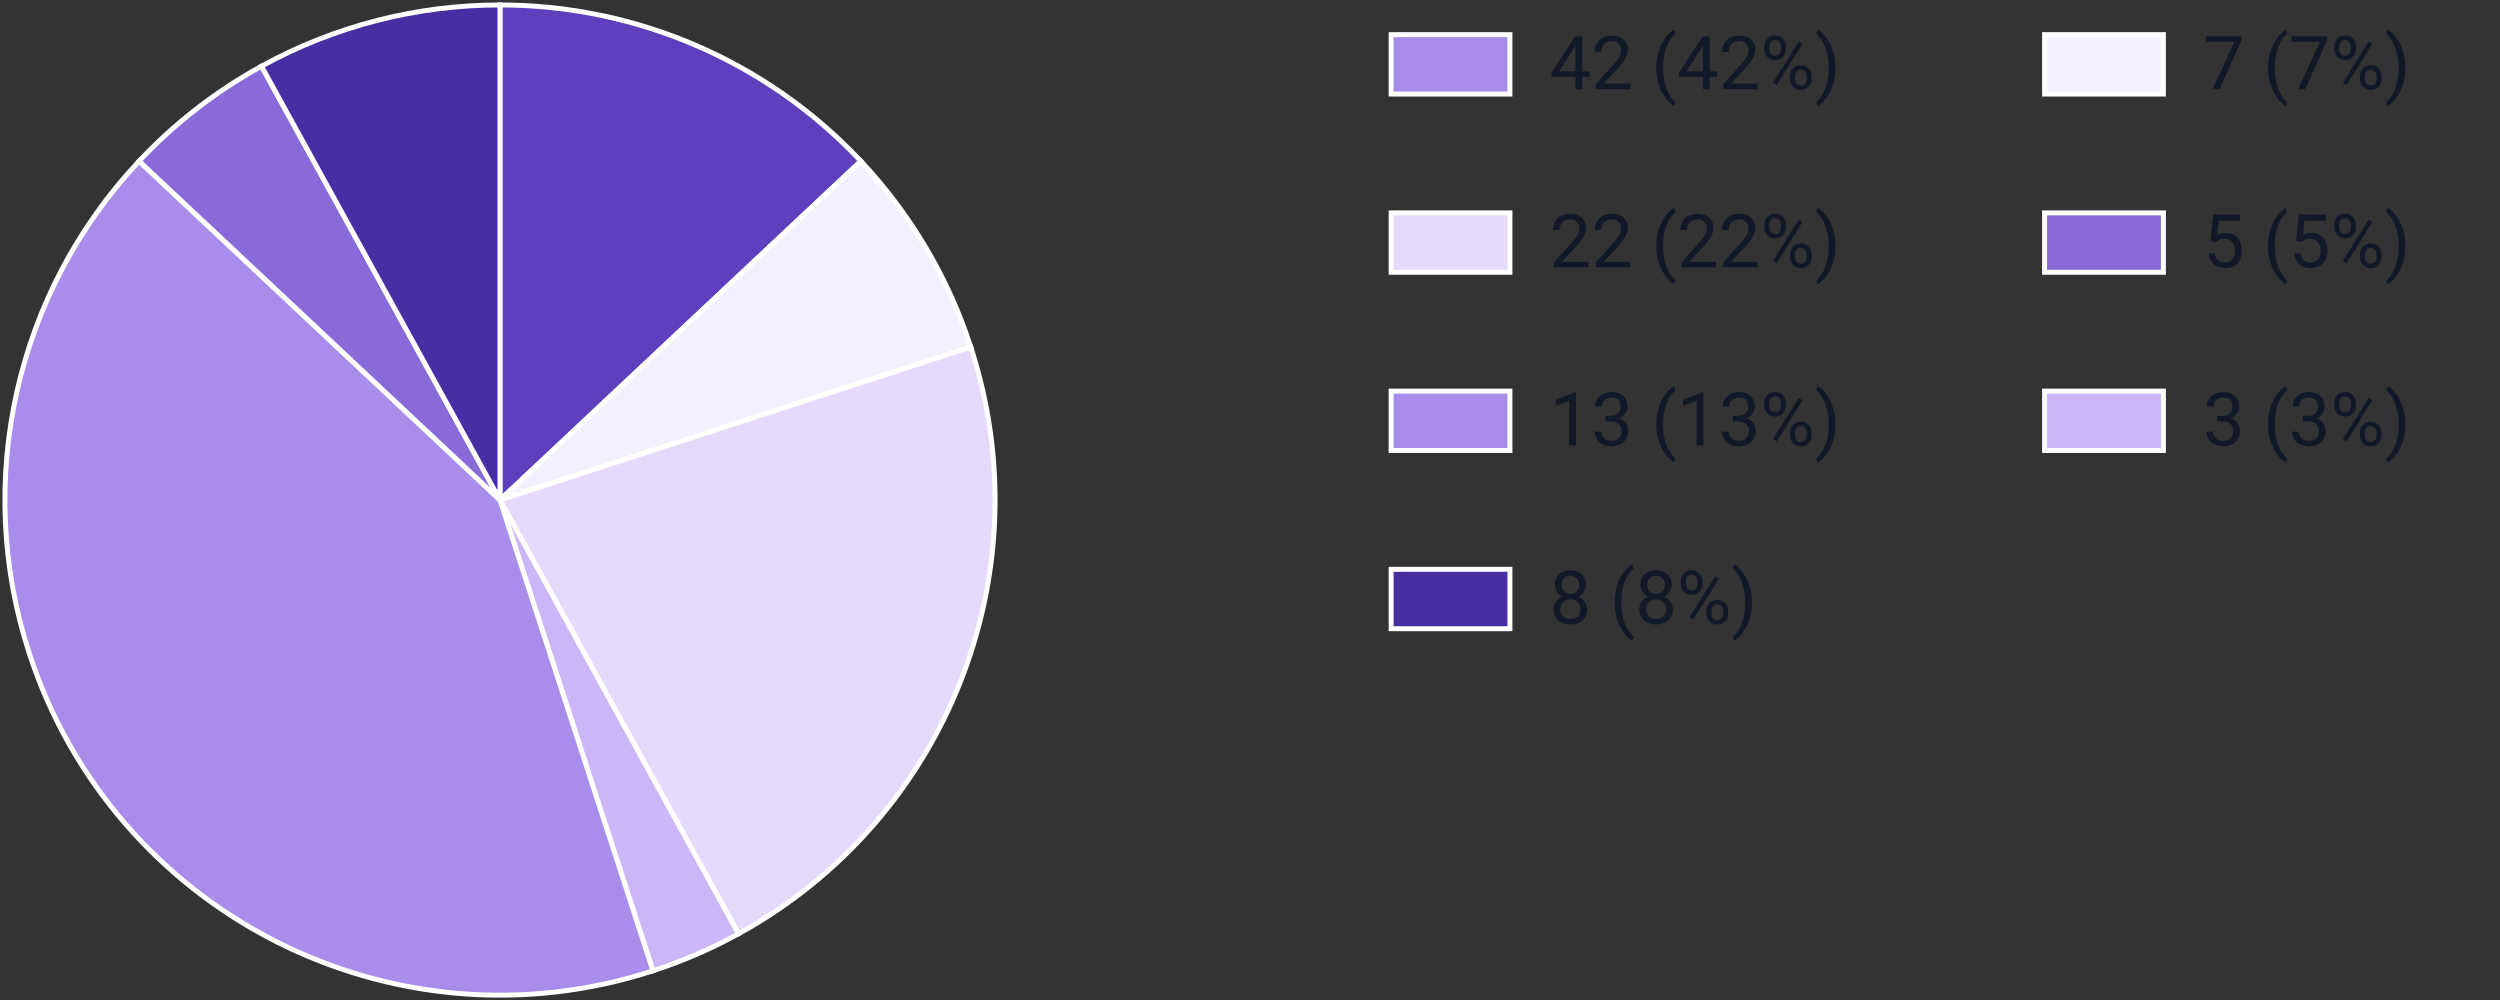
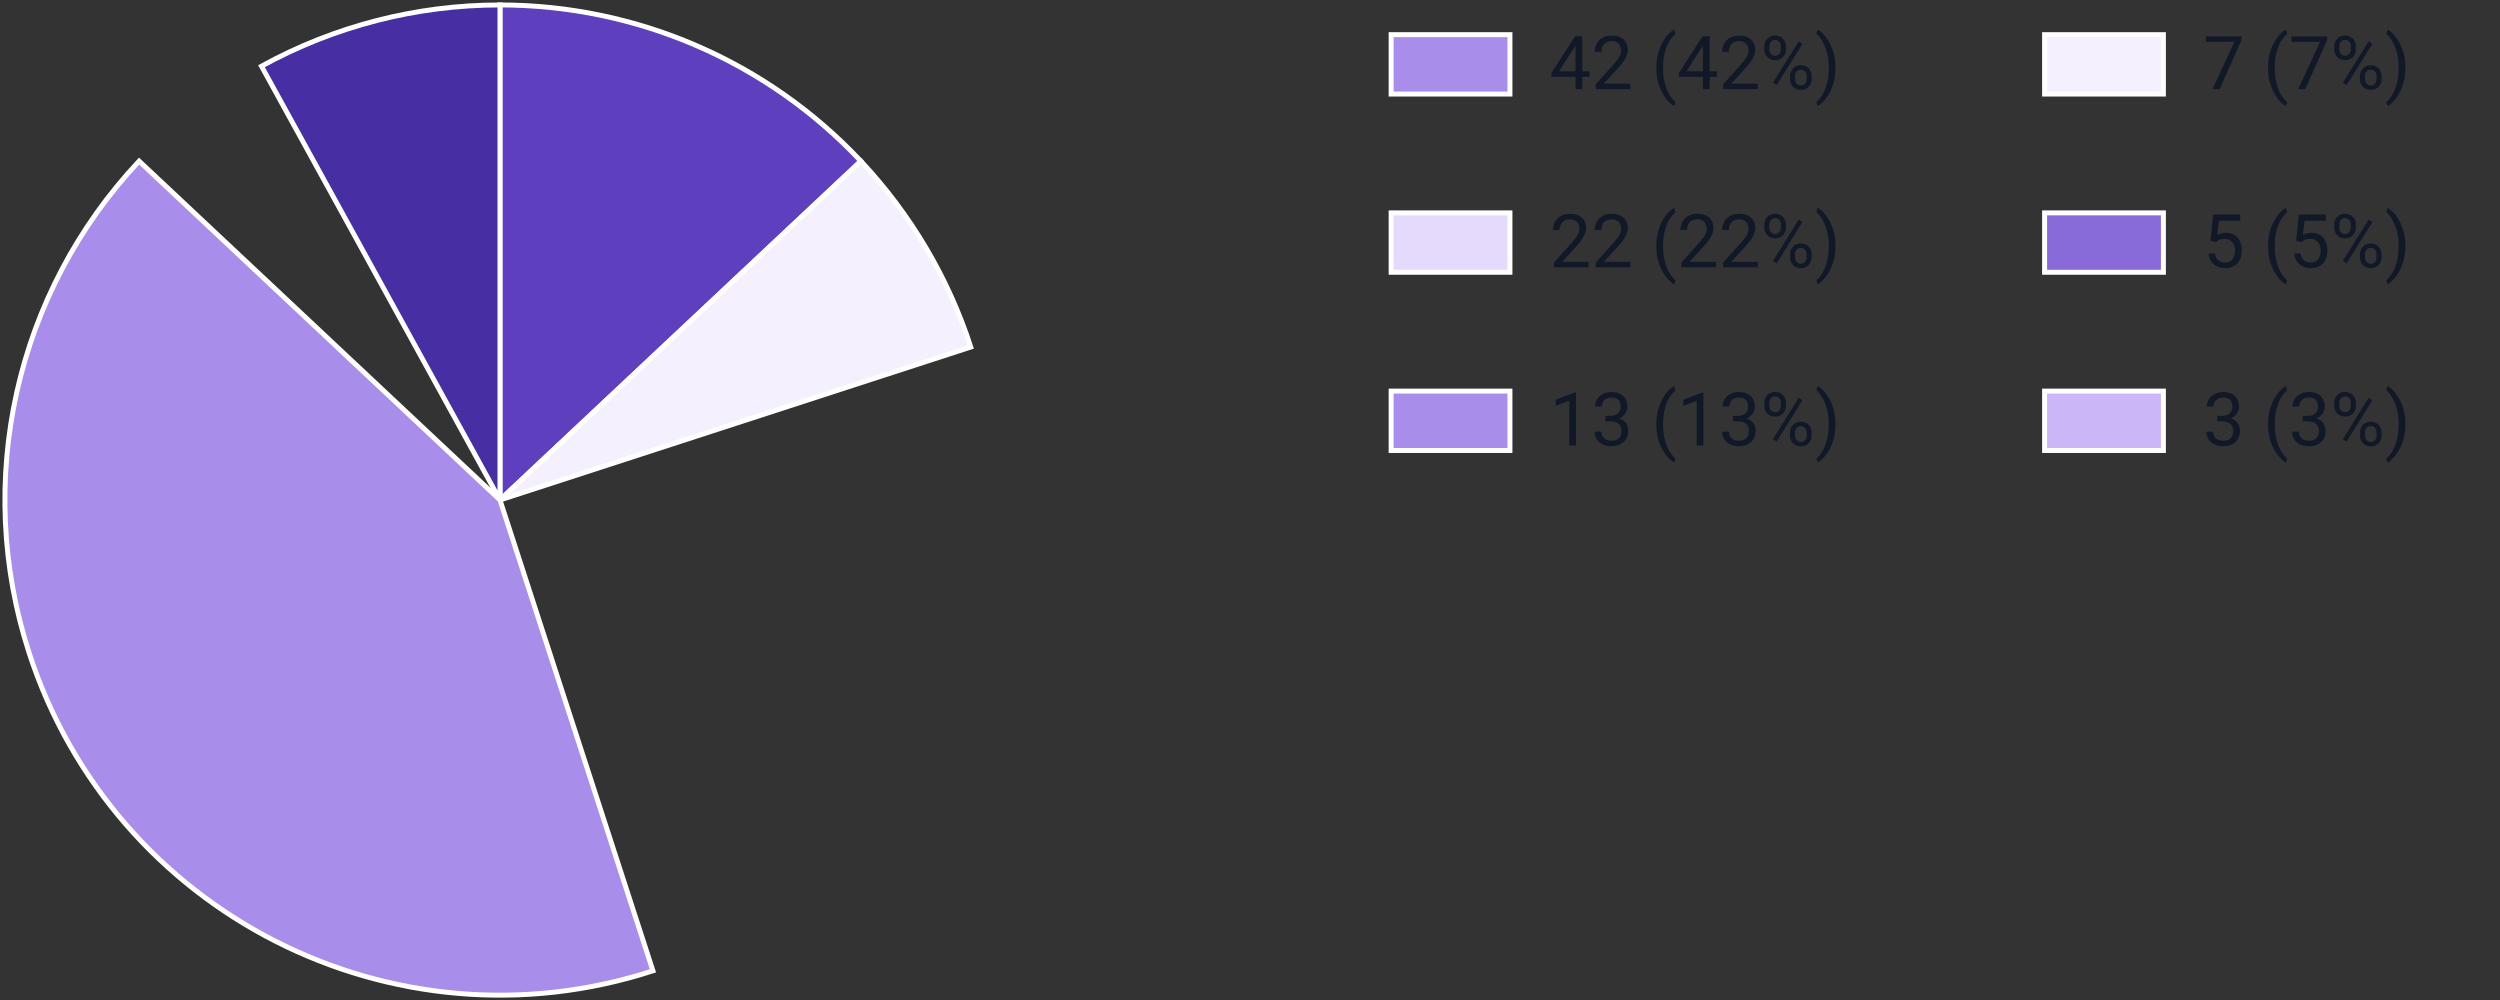
<svg xmlns="http://www.w3.org/2000/svg" width="505" height="202" viewBox="0 0 505 202" fill="none">
  <rect x="0" y="0" width="505" height="202" fill="#333333" stroke="none" />
  <path d="M100.995 101V1C128.607 1 154.99 12.417 173.891 32.545L100.995 101Z" fill="#5E3FBE" stroke="white" />
  <path d="M100.995 101L173.891 32.545C183.968 43.276 191.552 56.099 196.1 70.098L100.995 101Z" fill="#F4F0FD" stroke="white" />
-   <path d="M100.995 101L196.1 70.098C210.934 115.752 191.235 165.505 149.17 188.631L100.995 101Z" fill="#E5DAFB" stroke="white" />
-   <path d="M100.995 101L149.17 188.631C143.66 191.66 137.876 194.163 131.896 196.106L100.995 101Z" fill="#CBB6F8" stroke="white" />
  <path d="M100.995 101L131.897 196.106C79.371 213.172 22.956 184.427 5.889 131.902C-5.382 97.211 3.129 59.135 28.098 32.545L100.995 101Z" fill="#A88DEB" stroke="white" />
-   <path d="M100.995 101L28.098 32.545C35.281 24.896 43.624 18.424 52.819 13.369L100.995 101Z" fill="#886BD8" stroke="white" />
  <path d="M100.995 101L52.819 13.369C67.58 5.255 84.151 1 100.995 1V101Z" fill="#472EA3" stroke="white" />
  <rect x="281.007" y="7" width="24" height="12" fill="#A88DEB" stroke="white" />
  <path d="M321.101 14.411V15.524H313.396V14.726L318.171 7.336H319.277L318.09 9.475L314.934 14.411H321.101ZM319.614 7.336V18H318.259V7.336H319.614ZM329.318 16.887V18H322.338V17.026L325.832 13.137C326.262 12.658 326.594 12.253 326.828 11.921C327.067 11.584 327.233 11.284 327.326 11.02C327.424 10.752 327.473 10.478 327.473 10.2C327.473 9.848 327.399 9.531 327.253 9.248C327.111 8.959 326.901 8.73 326.623 8.559C326.345 8.388 326.008 8.303 325.612 8.303C325.139 8.303 324.743 8.396 324.426 8.581C324.113 8.762 323.879 9.016 323.723 9.343C323.566 9.67 323.488 10.046 323.488 10.471H322.133C322.133 9.87 322.265 9.321 322.529 8.823C322.792 8.325 323.183 7.929 323.701 7.636C324.218 7.338 324.855 7.189 325.612 7.189C326.286 7.189 326.862 7.309 327.341 7.548C327.819 7.783 328.186 8.115 328.439 8.544C328.698 8.969 328.828 9.467 328.828 10.039C328.828 10.351 328.774 10.668 328.667 10.991C328.564 11.308 328.42 11.626 328.234 11.943C328.054 12.26 327.841 12.573 327.597 12.88C327.358 13.188 327.102 13.491 326.828 13.789L323.972 16.887H329.318ZM334.584 13.737V13.664C334.584 12.6 334.704 11.638 334.943 10.778C335.183 9.914 335.488 9.157 335.859 8.508C336.23 7.858 336.621 7.321 337.031 6.896C337.441 6.467 337.819 6.157 338.166 5.966L338.452 6.86C338.164 7.08 337.871 7.382 337.573 7.768C337.28 8.154 337.009 8.627 336.76 9.189C336.516 9.75 336.318 10.402 336.167 11.145C336.015 11.887 335.939 12.722 335.939 13.649V13.752C335.939 14.68 336.015 15.517 336.167 16.264C336.318 17.006 336.516 17.661 336.76 18.227C337.009 18.794 337.28 19.274 337.573 19.67C337.871 20.07 338.164 20.388 338.452 20.622L338.166 21.442C337.819 21.252 337.441 20.942 337.031 20.512C336.621 20.087 336.23 19.55 335.859 18.901C335.488 18.256 335.183 17.502 334.943 16.638C334.704 15.773 334.584 14.807 334.584 13.737ZM346.838 14.411V15.524H339.133V14.726L343.908 7.336H345.014L343.828 9.475L340.671 14.411H346.838ZM345.351 7.336V18H343.996V7.336H345.351ZM355.056 16.887V18H348.076V17.026L351.569 13.137C351.999 12.658 352.331 12.253 352.565 11.921C352.805 11.584 352.971 11.284 353.063 11.02C353.161 10.752 353.21 10.478 353.21 10.2C353.21 9.848 353.137 9.531 352.99 9.248C352.849 8.959 352.639 8.73 352.36 8.559C352.082 8.388 351.745 8.303 351.35 8.303C350.876 8.303 350.48 8.396 350.163 8.581C349.851 8.762 349.616 9.016 349.46 9.343C349.304 9.67 349.226 10.046 349.226 10.471H347.871C347.871 9.87 348.002 9.321 348.266 8.823C348.53 8.325 348.92 7.929 349.438 7.636C349.956 7.338 350.593 7.189 351.35 7.189C352.023 7.189 352.6 7.309 353.078 7.548C353.557 7.783 353.923 8.115 354.177 8.544C354.436 8.969 354.565 9.467 354.565 10.039C354.565 10.351 354.511 10.668 354.404 10.991C354.301 11.308 354.157 11.626 353.972 11.943C353.791 12.26 353.579 12.573 353.334 12.88C353.095 13.188 352.839 13.491 352.565 13.789L349.709 16.887H355.056ZM356.389 9.951V9.387C356.389 8.981 356.477 8.613 356.652 8.281C356.828 7.949 357.08 7.683 357.407 7.482C357.734 7.282 358.122 7.182 358.571 7.182C359.03 7.182 359.421 7.282 359.743 7.482C360.07 7.683 360.322 7.949 360.498 8.281C360.673 8.613 360.761 8.981 360.761 9.387V9.951C360.761 10.346 360.673 10.71 360.498 11.042C360.327 11.374 360.078 11.64 359.75 11.84C359.428 12.04 359.04 12.141 358.586 12.141C358.132 12.141 357.739 12.04 357.407 11.84C357.08 11.64 356.828 11.374 356.652 11.042C356.477 10.71 356.389 10.346 356.389 9.951ZM357.407 9.387V9.951C357.407 10.175 357.448 10.388 357.531 10.588C357.619 10.788 357.751 10.952 357.927 11.079C358.103 11.201 358.322 11.262 358.586 11.262C358.85 11.262 359.067 11.201 359.238 11.079C359.409 10.952 359.536 10.788 359.619 10.588C359.702 10.388 359.743 10.175 359.743 9.951V9.387C359.743 9.157 359.699 8.942 359.611 8.742C359.528 8.537 359.399 8.374 359.223 8.251C359.052 8.125 358.835 8.061 358.571 8.061C358.312 8.061 358.095 8.125 357.919 8.251C357.749 8.374 357.619 8.537 357.531 8.742C357.448 8.942 357.407 9.157 357.407 9.387ZM361.582 15.957V15.385C361.582 14.985 361.669 14.619 361.845 14.287C362.021 13.955 362.272 13.688 362.6 13.488C362.927 13.288 363.315 13.188 363.764 13.188C364.223 13.188 364.614 13.288 364.936 13.488C365.263 13.688 365.515 13.955 365.69 14.287C365.866 14.619 365.954 14.985 365.954 15.385V15.957C365.954 16.357 365.866 16.723 365.69 17.055C365.52 17.387 365.271 17.653 364.943 17.854C364.621 18.054 364.233 18.154 363.779 18.154C363.325 18.154 362.934 18.054 362.607 17.854C362.28 17.653 362.026 17.387 361.845 17.055C361.669 16.723 361.582 16.357 361.582 15.957ZM362.6 15.385V15.957C362.6 16.181 362.641 16.396 362.724 16.601C362.812 16.801 362.944 16.965 363.12 17.092C363.295 17.214 363.515 17.275 363.779 17.275C364.042 17.275 364.26 17.214 364.431 17.092C364.606 16.965 364.736 16.801 364.819 16.601C364.902 16.401 364.943 16.186 364.943 15.957V15.385C364.943 15.156 364.899 14.941 364.812 14.741C364.729 14.54 364.599 14.379 364.423 14.257C364.252 14.13 364.033 14.067 363.764 14.067C363.505 14.067 363.288 14.13 363.112 14.257C362.941 14.379 362.812 14.54 362.724 14.741C362.641 14.941 362.6 15.156 362.6 15.385ZM364.101 8.852L358.894 17.187L358.132 16.704L363.339 8.369L364.101 8.852ZM370.759 13.664V13.737C370.759 14.807 370.639 15.773 370.4 16.638C370.161 17.502 369.855 18.256 369.484 18.901C369.113 19.55 368.723 20.087 368.312 20.512C367.902 20.942 367.524 21.252 367.177 21.442L366.892 20.622C367.18 20.402 367.47 20.095 367.763 19.699C368.056 19.309 368.327 18.825 368.576 18.249C368.825 17.678 369.025 17.019 369.177 16.271C369.328 15.52 369.404 14.68 369.404 13.752V13.649C369.404 12.722 369.323 11.884 369.162 11.137C369.001 10.385 368.791 9.724 368.532 9.152C368.278 8.581 368.005 8.1 367.712 7.709C367.424 7.314 367.15 7.009 366.892 6.794L367.177 5.966C367.524 6.157 367.902 6.467 368.312 6.896C368.723 7.321 369.113 7.858 369.484 8.508C369.855 9.157 370.161 9.914 370.4 10.778C370.639 11.638 370.759 12.6 370.759 13.664Z" fill="#111827" />
  <rect x="281.007" y="43" width="24" height="12" fill="#E5DAFB" stroke="white" />
  <path d="M320.881 52.887V54H313.901V53.026L317.395 49.137C317.824 48.658 318.156 48.253 318.391 47.921C318.63 47.584 318.796 47.284 318.889 47.02C318.986 46.752 319.035 46.478 319.035 46.2C319.035 45.848 318.962 45.531 318.815 45.248C318.674 44.959 318.464 44.73 318.186 44.559C317.907 44.388 317.57 44.303 317.175 44.303C316.701 44.303 316.306 44.395 315.988 44.581C315.676 44.762 315.441 45.016 315.285 45.343C315.129 45.67 315.051 46.046 315.051 46.471H313.696C313.696 45.87 313.828 45.321 314.091 44.823C314.355 44.325 314.746 43.929 315.263 43.636C315.781 43.338 316.418 43.19 317.175 43.19C317.849 43.19 318.425 43.309 318.903 43.548C319.382 43.783 319.748 44.115 320.002 44.544C320.261 44.969 320.39 45.467 320.39 46.039C320.39 46.351 320.336 46.669 320.229 46.991C320.126 47.308 319.982 47.626 319.797 47.943C319.616 48.26 319.404 48.573 319.16 48.88C318.92 49.188 318.664 49.491 318.391 49.789L315.534 52.887H320.881ZM329.318 52.887V54H322.338V53.026L325.832 49.137C326.262 48.658 326.594 48.253 326.828 47.921C327.067 47.584 327.233 47.284 327.326 47.02C327.424 46.752 327.473 46.478 327.473 46.2C327.473 45.848 327.399 45.531 327.253 45.248C327.111 44.959 326.901 44.73 326.623 44.559C326.345 44.388 326.008 44.303 325.612 44.303C325.139 44.303 324.743 44.395 324.426 44.581C324.113 44.762 323.879 45.016 323.723 45.343C323.566 45.67 323.488 46.046 323.488 46.471H322.133C322.133 45.87 322.265 45.321 322.529 44.823C322.792 44.325 323.183 43.929 323.701 43.636C324.218 43.338 324.855 43.19 325.612 43.19C326.286 43.19 326.862 43.309 327.341 43.548C327.819 43.783 328.186 44.115 328.439 44.544C328.698 44.969 328.828 45.467 328.828 46.039C328.828 46.351 328.774 46.669 328.667 46.991C328.564 47.308 328.42 47.626 328.234 47.943C328.054 48.26 327.841 48.573 327.597 48.88C327.358 49.188 327.102 49.491 326.828 49.789L323.972 52.887H329.318ZM334.584 49.737V49.664C334.584 48.6 334.704 47.638 334.943 46.778C335.183 45.914 335.488 45.157 335.859 44.508C336.23 43.858 336.621 43.321 337.031 42.897C337.441 42.467 337.819 42.157 338.166 41.966L338.452 42.86C338.164 43.08 337.871 43.382 337.573 43.768C337.28 44.154 337.009 44.627 336.76 45.189C336.516 45.751 336.318 46.402 336.167 47.145C336.015 47.887 335.939 48.722 335.939 49.649V49.752C335.939 50.68 336.015 51.517 336.167 52.264C336.318 53.006 336.516 53.661 336.76 54.227C337.009 54.794 337.28 55.274 337.573 55.67C337.871 56.07 338.164 56.388 338.452 56.622L338.166 57.442C337.819 57.252 337.441 56.942 337.031 56.512C336.621 56.087 336.23 55.55 335.859 54.901C335.488 54.256 335.183 53.502 334.943 52.638C334.704 51.773 334.584 50.807 334.584 49.737ZM346.618 52.887V54H339.638V53.026L343.132 49.137C343.562 48.658 343.894 48.253 344.128 47.921C344.367 47.584 344.533 47.284 344.626 47.02C344.724 46.752 344.772 46.478 344.772 46.2C344.772 45.848 344.699 45.531 344.553 45.248C344.411 44.959 344.201 44.73 343.923 44.559C343.645 44.388 343.308 44.303 342.912 44.303C342.438 44.303 342.043 44.395 341.726 44.581C341.413 44.762 341.179 45.016 341.022 45.343C340.866 45.67 340.788 46.046 340.788 46.471H339.433C339.433 45.87 339.565 45.321 339.829 44.823C340.092 44.325 340.483 43.929 341 43.636C341.518 43.338 342.155 43.19 342.912 43.19C343.586 43.19 344.162 43.309 344.641 43.548C345.119 43.783 345.485 44.115 345.739 44.544C345.998 44.969 346.127 45.467 346.127 46.039C346.127 46.351 346.074 46.669 345.966 46.991C345.864 47.308 345.72 47.626 345.534 47.943C345.354 48.26 345.141 48.573 344.897 48.88C344.658 49.188 344.401 49.491 344.128 49.789L341.271 52.887H346.618ZM355.056 52.887V54H348.076V53.026L351.569 49.137C351.999 48.658 352.331 48.253 352.565 47.921C352.805 47.584 352.971 47.284 353.063 47.02C353.161 46.752 353.21 46.478 353.21 46.2C353.21 45.848 353.137 45.531 352.99 45.248C352.849 44.959 352.639 44.73 352.36 44.559C352.082 44.388 351.745 44.303 351.35 44.303C350.876 44.303 350.48 44.395 350.163 44.581C349.851 44.762 349.616 45.016 349.46 45.343C349.304 45.67 349.226 46.046 349.226 46.471H347.871C347.871 45.87 348.002 45.321 348.266 44.823C348.53 44.325 348.92 43.929 349.438 43.636C349.956 43.338 350.593 43.19 351.35 43.19C352.023 43.19 352.6 43.309 353.078 43.548C353.557 43.783 353.923 44.115 354.177 44.544C354.436 44.969 354.565 45.467 354.565 46.039C354.565 46.351 354.511 46.669 354.404 46.991C354.301 47.308 354.157 47.626 353.972 47.943C353.791 48.26 353.579 48.573 353.334 48.88C353.095 49.188 352.839 49.491 352.565 49.789L349.709 52.887H355.056ZM356.389 45.951V45.387C356.389 44.981 356.477 44.613 356.652 44.281C356.828 43.949 357.08 43.683 357.407 43.482C357.734 43.282 358.122 43.182 358.571 43.182C359.03 43.182 359.421 43.282 359.743 43.482C360.07 43.683 360.322 43.949 360.498 44.281C360.673 44.613 360.761 44.981 360.761 45.387V45.951C360.761 46.346 360.673 46.71 360.498 47.042C360.327 47.374 360.078 47.64 359.75 47.84C359.428 48.041 359.04 48.141 358.586 48.141C358.132 48.141 357.739 48.041 357.407 47.84C357.08 47.64 356.828 47.374 356.652 47.042C356.477 46.71 356.389 46.346 356.389 45.951ZM357.407 45.387V45.951C357.407 46.175 357.448 46.388 357.531 46.588C357.619 46.788 357.751 46.952 357.927 47.079C358.103 47.201 358.322 47.262 358.586 47.262C358.85 47.262 359.067 47.201 359.238 47.079C359.409 46.952 359.536 46.788 359.619 46.588C359.702 46.388 359.743 46.175 359.743 45.951V45.387C359.743 45.157 359.699 44.942 359.611 44.742C359.528 44.537 359.399 44.373 359.223 44.252C359.052 44.124 358.835 44.061 358.571 44.061C358.312 44.061 358.095 44.124 357.919 44.252C357.749 44.373 357.619 44.537 357.531 44.742C357.448 44.942 357.407 45.157 357.407 45.387ZM361.582 51.956V51.385C361.582 50.985 361.669 50.619 361.845 50.287C362.021 49.955 362.272 49.688 362.6 49.488C362.927 49.288 363.315 49.188 363.764 49.188C364.223 49.188 364.614 49.288 364.936 49.488C365.263 49.688 365.515 49.955 365.69 50.287C365.866 50.619 365.954 50.985 365.954 51.385V51.956C365.954 52.357 365.866 52.723 365.69 53.055C365.52 53.387 365.271 53.653 364.943 53.853C364.621 54.054 364.233 54.154 363.779 54.154C363.325 54.154 362.934 54.054 362.607 53.853C362.28 53.653 362.026 53.387 361.845 53.055C361.669 52.723 361.582 52.357 361.582 51.956ZM362.6 51.385V51.956C362.6 52.181 362.641 52.396 362.724 52.601C362.812 52.801 362.944 52.965 363.12 53.092C363.295 53.214 363.515 53.275 363.779 53.275C364.042 53.275 364.26 53.214 364.431 53.092C364.606 52.965 364.736 52.801 364.819 52.601C364.902 52.401 364.943 52.186 364.943 51.956V51.385C364.943 51.156 364.899 50.941 364.812 50.741C364.729 50.541 364.599 50.379 364.423 50.257C364.252 50.13 364.033 50.067 363.764 50.067C363.505 50.067 363.288 50.13 363.112 50.257C362.941 50.379 362.812 50.541 362.724 50.741C362.641 50.941 362.6 51.156 362.6 51.385ZM364.101 44.852L358.894 53.187L358.132 52.704L363.339 44.369L364.101 44.852ZM370.759 49.664V49.737C370.759 50.807 370.639 51.773 370.4 52.638C370.161 53.502 369.855 54.256 369.484 54.901C369.113 55.55 368.723 56.087 368.312 56.512C367.902 56.942 367.524 57.252 367.177 57.442L366.892 56.622C367.18 56.402 367.47 56.095 367.763 55.699C368.056 55.309 368.327 54.825 368.576 54.249C368.825 53.678 369.025 53.019 369.177 52.272C369.328 51.52 369.404 50.68 369.404 49.752V49.649C369.404 48.722 369.323 47.884 369.162 47.137C369.001 46.385 368.791 45.724 368.532 45.152C368.278 44.581 368.005 44.1 367.712 43.709C367.424 43.314 367.15 43.009 366.892 42.794L367.177 41.966C367.524 42.157 367.902 42.467 368.312 42.897C368.723 43.321 369.113 43.858 369.484 44.508C369.855 45.157 370.161 45.914 370.4 46.778C370.639 47.638 370.759 48.6 370.759 49.664Z" fill="#111827" />
  <rect x="281.007" y="79" width="24" height="12" fill="#A88DEB" stroke="white" />
  <path d="M318.347 79.277V90H316.992V80.969L314.26 81.965V80.742L318.134 79.277H318.347ZM324.309 84.001H325.275C325.749 84.001 326.14 83.923 326.447 83.767C326.76 83.606 326.992 83.389 327.143 83.115C327.299 82.837 327.377 82.524 327.377 82.178C327.377 81.768 327.309 81.423 327.172 81.145C327.036 80.867 326.831 80.657 326.557 80.515C326.284 80.374 325.937 80.303 325.517 80.303C325.136 80.303 324.799 80.378 324.506 80.53C324.218 80.676 323.991 80.886 323.825 81.16C323.664 81.433 323.583 81.755 323.583 82.126H322.229C322.229 81.585 322.365 81.091 322.639 80.647C322.912 80.203 323.295 79.849 323.789 79.585C324.287 79.321 324.863 79.189 325.517 79.189C326.162 79.189 326.726 79.304 327.209 79.534C327.692 79.758 328.068 80.095 328.337 80.544C328.605 80.989 328.74 81.543 328.74 82.207C328.74 82.476 328.676 82.764 328.549 83.071C328.427 83.374 328.234 83.657 327.971 83.921C327.712 84.185 327.375 84.402 326.96 84.573C326.545 84.739 326.047 84.822 325.466 84.822H324.309V84.001ZM324.309 85.115V84.302H325.466C326.145 84.302 326.706 84.382 327.15 84.543C327.595 84.705 327.944 84.919 328.198 85.188C328.457 85.457 328.637 85.752 328.74 86.074C328.847 86.392 328.901 86.709 328.901 87.026C328.901 87.524 328.815 87.966 328.645 88.352C328.479 88.738 328.242 89.065 327.934 89.334C327.631 89.602 327.275 89.805 326.865 89.941C326.455 90.078 326.008 90.147 325.524 90.147C325.061 90.147 324.624 90.081 324.213 89.949C323.808 89.817 323.449 89.626 323.137 89.377C322.824 89.124 322.58 88.814 322.404 88.447C322.229 88.076 322.141 87.654 322.141 87.18H323.496C323.496 87.551 323.576 87.876 323.737 88.154C323.903 88.433 324.138 88.65 324.44 88.806C324.748 88.957 325.109 89.033 325.524 89.033C325.939 89.033 326.296 88.962 326.594 88.821C326.896 88.674 327.128 88.455 327.29 88.162C327.456 87.869 327.539 87.5 327.539 87.056C327.539 86.611 327.446 86.248 327.26 85.964C327.075 85.676 326.811 85.464 326.469 85.327C326.132 85.186 325.734 85.115 325.275 85.115H324.309ZM334.584 85.737V85.664C334.584 84.6 334.704 83.638 334.943 82.778C335.183 81.914 335.488 81.157 335.859 80.508C336.23 79.858 336.621 79.321 337.031 78.897C337.441 78.467 337.819 78.157 338.166 77.966L338.452 78.86C338.164 79.08 337.871 79.382 337.573 79.768C337.28 80.154 337.009 80.627 336.76 81.189C336.516 81.751 336.318 82.402 336.167 83.144C336.015 83.887 335.939 84.722 335.939 85.649V85.752C335.939 86.68 336.015 87.517 336.167 88.264C336.318 89.006 336.516 89.661 336.76 90.227C337.009 90.793 337.28 91.274 337.573 91.67C337.871 92.07 338.164 92.388 338.452 92.622L338.166 93.442C337.819 93.252 337.441 92.942 337.031 92.512C336.621 92.087 336.23 91.55 335.859 90.901C335.488 90.256 335.183 89.502 334.943 88.638C334.704 87.773 334.584 86.807 334.584 85.737ZM344.084 79.277V90H342.729V80.969L339.997 81.965V80.742L343.872 79.277H344.084ZM350.046 84.001H351.013C351.486 84.001 351.877 83.923 352.185 83.767C352.497 83.606 352.729 83.389 352.88 83.115C353.037 82.837 353.115 82.524 353.115 82.178C353.115 81.768 353.046 81.423 352.91 81.145C352.773 80.867 352.568 80.657 352.294 80.515C352.021 80.374 351.674 80.303 351.254 80.303C350.874 80.303 350.537 80.378 350.244 80.53C349.956 80.676 349.729 80.886 349.562 81.16C349.401 81.433 349.321 81.755 349.321 82.126H347.966C347.966 81.585 348.103 81.091 348.376 80.647C348.649 80.203 349.033 79.849 349.526 79.585C350.024 79.321 350.6 79.189 351.254 79.189C351.899 79.189 352.463 79.304 352.946 79.534C353.43 79.758 353.806 80.095 354.074 80.544C354.343 80.989 354.477 81.543 354.477 82.207C354.477 82.476 354.414 82.764 354.287 83.071C354.165 83.374 353.972 83.657 353.708 83.921C353.449 84.185 353.112 84.402 352.697 84.573C352.282 84.739 351.784 84.822 351.203 84.822H350.046V84.001ZM350.046 85.115V84.302H351.203C351.882 84.302 352.443 84.382 352.888 84.543C353.332 84.705 353.681 84.919 353.935 85.188C354.194 85.457 354.375 85.752 354.477 86.074C354.584 86.392 354.638 86.709 354.638 87.026C354.638 87.524 354.553 87.966 354.382 88.352C354.216 88.738 353.979 89.065 353.671 89.334C353.369 89.602 353.012 89.805 352.602 89.941C352.192 90.078 351.745 90.147 351.262 90.147C350.798 90.147 350.361 90.081 349.951 89.949C349.545 89.817 349.187 89.626 348.874 89.377C348.562 89.124 348.317 88.814 348.142 88.447C347.966 88.076 347.878 87.654 347.878 87.18H349.233C349.233 87.551 349.313 87.876 349.475 88.154C349.641 88.433 349.875 88.65 350.178 88.806C350.485 88.957 350.847 89.033 351.262 89.033C351.677 89.033 352.033 88.962 352.331 88.821C352.634 88.674 352.866 88.455 353.027 88.162C353.193 87.869 353.276 87.5 353.276 87.056C353.276 86.611 353.183 86.248 352.998 85.964C352.812 85.676 352.548 85.464 352.207 85.327C351.87 85.186 351.472 85.115 351.013 85.115H350.046ZM356.389 81.951V81.387C356.389 80.981 356.477 80.613 356.652 80.281C356.828 79.949 357.08 79.683 357.407 79.482C357.734 79.282 358.122 79.182 358.571 79.182C359.03 79.182 359.421 79.282 359.743 79.482C360.07 79.683 360.322 79.949 360.498 80.281C360.673 80.613 360.761 80.981 360.761 81.387V81.951C360.761 82.346 360.673 82.71 360.498 83.042C360.327 83.374 360.078 83.64 359.75 83.84C359.428 84.04 359.04 84.141 358.586 84.141C358.132 84.141 357.739 84.04 357.407 83.84C357.08 83.64 356.828 83.374 356.652 83.042C356.477 82.71 356.389 82.346 356.389 81.951ZM357.407 81.387V81.951C357.407 82.175 357.448 82.388 357.531 82.588C357.619 82.788 357.751 82.952 357.927 83.079C358.103 83.201 358.322 83.262 358.586 83.262C358.85 83.262 359.067 83.201 359.238 83.079C359.409 82.952 359.536 82.788 359.619 82.588C359.702 82.388 359.743 82.175 359.743 81.951V81.387C359.743 81.157 359.699 80.942 359.611 80.742C359.528 80.537 359.399 80.374 359.223 80.251C359.052 80.124 358.835 80.061 358.571 80.061C358.312 80.061 358.095 80.124 357.919 80.251C357.749 80.374 357.619 80.537 357.531 80.742C357.448 80.942 357.407 81.157 357.407 81.387ZM361.582 87.957V87.385C361.582 86.985 361.669 86.619 361.845 86.287C362.021 85.955 362.272 85.689 362.6 85.488C362.927 85.288 363.315 85.188 363.764 85.188C364.223 85.188 364.614 85.288 364.936 85.488C365.263 85.689 365.515 85.955 365.69 86.287C365.866 86.619 365.954 86.985 365.954 87.385V87.957C365.954 88.357 365.866 88.723 365.69 89.055C365.52 89.387 365.271 89.653 364.943 89.853C364.621 90.054 364.233 90.154 363.779 90.154C363.325 90.154 362.934 90.054 362.607 89.853C362.28 89.653 362.026 89.387 361.845 89.055C361.669 88.723 361.582 88.357 361.582 87.957ZM362.6 87.385V87.957C362.6 88.181 362.641 88.396 362.724 88.601C362.812 88.801 362.944 88.965 363.12 89.092C363.295 89.214 363.515 89.275 363.779 89.275C364.042 89.275 364.26 89.214 364.431 89.092C364.606 88.965 364.736 88.801 364.819 88.601C364.902 88.401 364.943 88.186 364.943 87.957V87.385C364.943 87.156 364.899 86.941 364.812 86.741C364.729 86.54 364.599 86.379 364.423 86.257C364.252 86.13 364.033 86.067 363.764 86.067C363.505 86.067 363.288 86.13 363.112 86.257C362.941 86.379 362.812 86.54 362.724 86.741C362.641 86.941 362.6 87.156 362.6 87.385ZM364.101 80.852L358.894 89.187L358.132 88.704L363.339 80.369L364.101 80.852ZM370.759 85.664V85.737C370.759 86.807 370.639 87.773 370.4 88.638C370.161 89.502 369.855 90.256 369.484 90.901C369.113 91.55 368.723 92.087 368.312 92.512C367.902 92.942 367.524 93.252 367.177 93.442L366.892 92.622C367.18 92.402 367.47 92.095 367.763 91.699C368.056 91.309 368.327 90.825 368.576 90.249C368.825 89.678 369.025 89.019 369.177 88.272C369.328 87.519 369.404 86.68 369.404 85.752V85.649C369.404 84.722 369.323 83.884 369.162 83.137C369.001 82.385 368.791 81.724 368.532 81.152C368.278 80.581 368.005 80.1 367.712 79.71C367.424 79.314 367.15 79.009 366.892 78.794L367.177 77.966C367.524 78.157 367.902 78.467 368.312 78.897C368.723 79.321 369.113 79.858 369.484 80.508C369.855 81.157 370.161 81.914 370.4 82.778C370.639 83.638 370.759 84.6 370.759 85.664Z" fill="#111827" />
-   <rect x="281.007" y="115" width="24" height="12" fill="#472EA3" stroke="white" />
-   <path d="M320.617 123.114C320.617 123.764 320.466 124.315 320.163 124.77C319.865 125.219 319.46 125.561 318.947 125.795C318.439 126.029 317.866 126.146 317.226 126.146C316.586 126.146 316.01 126.029 315.498 125.795C314.985 125.561 314.58 125.219 314.282 124.77C313.984 124.315 313.835 123.764 313.835 123.114C313.835 122.689 313.916 122.301 314.077 121.95C314.243 121.593 314.475 121.283 314.772 121.02C315.075 120.756 315.432 120.553 315.842 120.412C316.257 120.265 316.713 120.192 317.211 120.192C317.866 120.192 318.449 120.319 318.962 120.573C319.475 120.822 319.877 121.166 320.17 121.605C320.468 122.045 320.617 122.548 320.617 123.114ZM319.255 123.085C319.255 122.689 319.169 122.34 318.999 122.038C318.828 121.73 318.588 121.491 318.281 121.32C317.973 121.149 317.617 121.063 317.211 121.063C316.796 121.063 316.438 121.149 316.135 121.32C315.837 121.491 315.605 121.73 315.439 122.038C315.273 122.34 315.19 122.689 315.19 123.085C315.19 123.495 315.271 123.847 315.432 124.14C315.598 124.428 315.832 124.65 316.135 124.806C316.442 124.958 316.806 125.033 317.226 125.033C317.646 125.033 318.007 124.958 318.31 124.806C318.613 124.65 318.845 124.428 319.006 124.14C319.172 123.847 319.255 123.495 319.255 123.085ZM320.368 118.112C320.368 118.629 320.231 119.096 319.958 119.511C319.685 119.926 319.311 120.253 318.837 120.492C318.364 120.731 317.827 120.851 317.226 120.851C316.616 120.851 316.071 120.731 315.593 120.492C315.119 120.253 314.748 119.926 314.479 119.511C314.211 119.096 314.077 118.629 314.077 118.112C314.077 117.492 314.211 116.964 314.479 116.53C314.753 116.095 315.126 115.763 315.6 115.534C316.074 115.304 316.613 115.189 317.219 115.189C317.829 115.189 318.371 115.304 318.845 115.534C319.318 115.763 319.689 116.095 319.958 116.53C320.231 116.964 320.368 117.492 320.368 118.112ZM319.013 118.134C319.013 117.777 318.938 117.462 318.786 117.189C318.635 116.916 318.425 116.701 318.156 116.544C317.888 116.383 317.575 116.303 317.219 116.303C316.862 116.303 316.55 116.378 316.281 116.53C316.018 116.676 315.81 116.886 315.659 117.16C315.512 117.433 315.439 117.758 315.439 118.134C315.439 118.5 315.512 118.82 315.659 119.093C315.81 119.367 316.02 119.579 316.289 119.73C316.557 119.882 316.87 119.958 317.226 119.958C317.583 119.958 317.893 119.882 318.156 119.73C318.425 119.579 318.635 119.367 318.786 119.093C318.938 118.82 319.013 118.5 319.013 118.134ZM326.147 121.737V121.664C326.147 120.6 326.267 119.638 326.506 118.778C326.745 117.914 327.05 117.157 327.421 116.508C327.792 115.858 328.183 115.321 328.593 114.896C329.003 114.467 329.382 114.157 329.729 113.966L330.014 114.86C329.726 115.08 329.433 115.382 329.135 115.768C328.842 116.154 328.571 116.627 328.322 117.189C328.078 117.75 327.88 118.402 327.729 119.145C327.578 119.887 327.502 120.722 327.502 121.649V121.752C327.502 122.68 327.578 123.517 327.729 124.264C327.88 125.006 328.078 125.661 328.322 126.227C328.571 126.793 328.842 127.274 329.135 127.67C329.433 128.07 329.726 128.388 330.014 128.622L329.729 129.442C329.382 129.252 329.003 128.942 328.593 128.512C328.183 128.087 327.792 127.55 327.421 126.901C327.05 126.256 326.745 125.502 326.506 124.638C326.267 123.773 326.147 122.807 326.147 121.737ZM337.917 123.114C337.917 123.764 337.766 124.315 337.463 124.77C337.165 125.219 336.76 125.561 336.247 125.795C335.739 126.029 335.166 126.146 334.526 126.146C333.886 126.146 333.31 126.029 332.797 125.795C332.285 125.561 331.879 125.219 331.582 124.77C331.284 124.315 331.135 123.764 331.135 123.114C331.135 122.689 331.215 122.301 331.376 121.95C331.542 121.593 331.774 121.283 332.072 121.02C332.375 120.756 332.731 120.553 333.142 120.412C333.557 120.265 334.013 120.192 334.511 120.192C335.166 120.192 335.749 120.319 336.262 120.573C336.774 120.822 337.177 121.166 337.47 121.605C337.768 122.045 337.917 122.548 337.917 123.114ZM336.555 123.085C336.555 122.689 336.469 122.34 336.298 122.038C336.127 121.73 335.888 121.491 335.581 121.32C335.273 121.149 334.917 121.063 334.511 121.063C334.096 121.063 333.737 121.149 333.435 121.32C333.137 121.491 332.905 121.73 332.739 122.038C332.573 122.34 332.49 122.689 332.49 123.085C332.49 123.495 332.57 123.847 332.731 124.14C332.897 124.428 333.132 124.65 333.435 124.806C333.742 124.958 334.106 125.033 334.526 125.033C334.946 125.033 335.307 124.958 335.61 124.806C335.913 124.65 336.145 124.428 336.306 124.14C336.472 123.847 336.555 123.495 336.555 123.085ZM337.668 118.112C337.668 118.629 337.531 119.096 337.258 119.511C336.984 119.926 336.611 120.253 336.137 120.492C335.664 120.731 335.126 120.851 334.526 120.851C333.916 120.851 333.371 120.731 332.893 120.492C332.419 120.253 332.048 119.926 331.779 119.511C331.511 119.096 331.376 118.629 331.376 118.112C331.376 117.492 331.511 116.964 331.779 116.53C332.053 116.095 332.426 115.763 332.9 115.534C333.374 115.304 333.913 115.189 334.519 115.189C335.129 115.189 335.671 115.304 336.145 115.534C336.618 115.763 336.989 116.095 337.258 116.53C337.531 116.964 337.668 117.492 337.668 118.112ZM336.313 118.134C336.313 117.777 336.237 117.462 336.086 117.189C335.935 116.916 335.725 116.701 335.456 116.544C335.188 116.383 334.875 116.303 334.519 116.303C334.162 116.303 333.85 116.378 333.581 116.53C333.317 116.676 333.11 116.886 332.958 117.16C332.812 117.433 332.739 117.758 332.739 118.134C332.739 118.5 332.812 118.82 332.958 119.093C333.11 119.367 333.32 119.579 333.588 119.73C333.857 119.882 334.169 119.958 334.526 119.958C334.882 119.958 335.192 119.882 335.456 119.73C335.725 119.579 335.935 119.367 336.086 119.093C336.237 118.82 336.313 118.5 336.313 118.134ZM339.514 117.951V117.387C339.514 116.981 339.602 116.613 339.777 116.281C339.953 115.949 340.205 115.683 340.532 115.482C340.859 115.282 341.247 115.182 341.696 115.182C342.155 115.182 342.546 115.282 342.868 115.482C343.195 115.683 343.447 115.949 343.623 116.281C343.798 116.613 343.886 116.981 343.886 117.387V117.951C343.886 118.346 343.798 118.71 343.623 119.042C343.452 119.374 343.203 119.64 342.875 119.84C342.553 120.041 342.165 120.141 341.711 120.141C341.257 120.141 340.864 120.041 340.532 119.84C340.205 119.64 339.953 119.374 339.777 119.042C339.602 118.71 339.514 118.346 339.514 117.951ZM340.532 117.387V117.951C340.532 118.175 340.573 118.388 340.656 118.588C340.744 118.788 340.876 118.952 341.052 119.079C341.228 119.201 341.447 119.262 341.711 119.262C341.975 119.262 342.192 119.201 342.363 119.079C342.534 118.952 342.661 118.788 342.744 118.588C342.827 118.388 342.868 118.175 342.868 117.951V117.387C342.868 117.157 342.824 116.942 342.736 116.742C342.653 116.537 342.524 116.374 342.348 116.251C342.177 116.125 341.96 116.061 341.696 116.061C341.438 116.061 341.22 116.125 341.044 116.251C340.874 116.374 340.744 116.537 340.656 116.742C340.573 116.942 340.532 117.157 340.532 117.387ZM344.707 123.957V123.385C344.707 122.985 344.794 122.619 344.97 122.287C345.146 121.955 345.397 121.688 345.725 121.488C346.052 121.288 346.44 121.188 346.889 121.188C347.348 121.188 347.739 121.288 348.061 121.488C348.388 121.688 348.64 121.955 348.815 122.287C348.991 122.619 349.079 122.985 349.079 123.385V123.957C349.079 124.357 348.991 124.723 348.815 125.055C348.645 125.387 348.396 125.653 348.068 125.854C347.746 126.054 347.358 126.154 346.904 126.154C346.45 126.154 346.059 126.054 345.732 125.854C345.405 125.653 345.151 125.387 344.97 125.055C344.794 124.723 344.707 124.357 344.707 123.957ZM345.725 123.385V123.957C345.725 124.181 345.766 124.396 345.849 124.601C345.937 124.801 346.069 124.965 346.245 125.092C346.42 125.214 346.64 125.275 346.904 125.275C347.167 125.275 347.385 125.214 347.556 125.092C347.731 124.965 347.861 124.801 347.944 124.601C348.027 124.401 348.068 124.186 348.068 123.957V123.385C348.068 123.156 348.024 122.941 347.937 122.741C347.854 122.541 347.724 122.379 347.548 122.257C347.377 122.13 347.158 122.067 346.889 122.067C346.63 122.067 346.413 122.13 346.237 122.257C346.066 122.379 345.937 122.541 345.849 122.741C345.766 122.941 345.725 123.156 345.725 123.385ZM347.226 116.852L342.019 125.187L341.257 124.704L346.464 116.369L347.226 116.852ZM353.884 121.664V121.737C353.884 122.807 353.764 123.773 353.525 124.638C353.286 125.502 352.98 126.256 352.609 126.901C352.238 127.55 351.848 128.087 351.438 128.512C351.027 128.942 350.649 129.252 350.302 129.442L350.017 128.622C350.305 128.402 350.595 128.095 350.888 127.699C351.181 127.309 351.452 126.825 351.701 126.249C351.95 125.678 352.15 125.019 352.302 124.271C352.453 123.52 352.529 122.68 352.529 121.752V121.649C352.529 120.722 352.448 119.884 352.287 119.137C352.126 118.385 351.916 117.724 351.657 117.152C351.403 116.581 351.13 116.1 350.837 115.709C350.549 115.314 350.275 115.009 350.017 114.794L350.302 113.966C350.649 114.157 351.027 114.467 351.438 114.896C351.848 115.321 352.238 115.858 352.609 116.508C352.98 117.157 353.286 117.914 353.525 118.778C353.764 119.638 353.884 120.6 353.884 121.664Z" fill="#111827" />
  <rect x="413.007" y="7" width="24" height="12" fill="#F4F0FD" stroke="white" />
  <path d="M452.786 7.336V8.098L448.369 18H446.941L451.35 8.449H445.579V7.336H452.786ZM458.147 13.737V13.664C458.147 12.6 458.267 11.638 458.506 10.778C458.745 9.914 459.05 9.157 459.421 8.508C459.792 7.858 460.183 7.321 460.593 6.896C461.003 6.467 461.382 6.157 461.729 5.966L462.014 6.86C461.726 7.08 461.433 7.382 461.135 7.768C460.842 8.154 460.571 8.627 460.322 9.189C460.078 9.75 459.88 10.402 459.729 11.145C459.578 11.887 459.502 12.722 459.502 13.649V13.752C459.502 14.68 459.578 15.517 459.729 16.264C459.88 17.006 460.078 17.661 460.322 18.227C460.571 18.794 460.842 19.274 461.135 19.67C461.433 20.07 461.726 20.388 462.014 20.622L461.729 21.442C461.382 21.252 461.003 20.942 460.593 20.512C460.183 20.087 459.792 19.55 459.421 18.901C459.05 18.256 458.745 17.502 458.506 16.638C458.267 15.773 458.147 14.807 458.147 13.737ZM470.085 7.336V8.098L465.669 18H464.241L468.65 8.449H462.878V7.336H470.085ZM471.514 9.951V9.387C471.514 8.981 471.602 8.613 471.777 8.281C471.953 7.949 472.205 7.683 472.532 7.482C472.859 7.282 473.247 7.182 473.696 7.182C474.155 7.182 474.546 7.282 474.868 7.482C475.195 7.683 475.447 7.949 475.623 8.281C475.798 8.613 475.886 8.981 475.886 9.387V9.951C475.886 10.346 475.798 10.71 475.623 11.042C475.452 11.374 475.203 11.64 474.875 11.84C474.553 12.04 474.165 12.141 473.711 12.141C473.257 12.141 472.864 12.04 472.532 11.84C472.205 11.64 471.953 11.374 471.777 11.042C471.602 10.71 471.514 10.346 471.514 9.951ZM472.532 9.387V9.951C472.532 10.175 472.573 10.388 472.656 10.588C472.744 10.788 472.876 10.952 473.052 11.079C473.228 11.201 473.447 11.262 473.711 11.262C473.975 11.262 474.192 11.201 474.363 11.079C474.534 10.952 474.661 10.788 474.744 10.588C474.827 10.388 474.868 10.175 474.868 9.951V9.387C474.868 9.157 474.824 8.942 474.736 8.742C474.653 8.537 474.524 8.374 474.348 8.251C474.177 8.125 473.96 8.061 473.696 8.061C473.438 8.061 473.22 8.125 473.044 8.251C472.874 8.374 472.744 8.537 472.656 8.742C472.573 8.942 472.532 9.157 472.532 9.387ZM476.707 15.957V15.385C476.707 14.985 476.794 14.619 476.97 14.287C477.146 13.955 477.397 13.688 477.725 13.488C478.052 13.288 478.44 13.188 478.889 13.188C479.348 13.188 479.739 13.288 480.061 13.488C480.388 13.688 480.64 13.955 480.815 14.287C480.991 14.619 481.079 14.985 481.079 15.385V15.957C481.079 16.357 480.991 16.723 480.815 17.055C480.645 17.387 480.396 17.653 480.068 17.854C479.746 18.054 479.358 18.154 478.904 18.154C478.45 18.154 478.059 18.054 477.732 17.854C477.405 17.653 477.151 17.387 476.97 17.055C476.794 16.723 476.707 16.357 476.707 15.957ZM477.725 15.385V15.957C477.725 16.181 477.766 16.396 477.849 16.601C477.937 16.801 478.069 16.965 478.245 17.092C478.42 17.214 478.64 17.275 478.904 17.275C479.167 17.275 479.385 17.214 479.556 17.092C479.731 16.965 479.861 16.801 479.944 16.601C480.027 16.401 480.068 16.186 480.068 15.957V15.385C480.068 15.156 480.024 14.941 479.937 14.741C479.854 14.54 479.724 14.379 479.548 14.257C479.377 14.13 479.158 14.067 478.889 14.067C478.63 14.067 478.413 14.13 478.237 14.257C478.066 14.379 477.937 14.54 477.849 14.741C477.766 14.941 477.725 15.156 477.725 15.385ZM479.226 8.852L474.019 17.187L473.257 16.704L478.464 8.369L479.226 8.852ZM485.884 13.664V13.737C485.884 14.807 485.764 15.773 485.525 16.638C485.286 17.502 484.98 18.256 484.609 18.901C484.238 19.55 483.848 20.087 483.438 20.512C483.027 20.942 482.649 21.252 482.302 21.442L482.017 20.622C482.305 20.402 482.595 20.095 482.888 19.699C483.181 19.309 483.452 18.825 483.701 18.249C483.95 17.678 484.15 17.019 484.302 16.271C484.453 15.52 484.529 14.68 484.529 13.752V13.649C484.529 12.722 484.448 11.884 484.287 11.137C484.126 10.385 483.916 9.724 483.657 9.152C483.403 8.581 483.13 8.1 482.837 7.709C482.549 7.314 482.275 7.009 482.017 6.794L482.302 5.966C482.649 6.157 483.027 6.467 483.438 6.896C483.848 7.321 484.238 7.858 484.609 8.508C484.98 9.157 485.286 9.914 485.525 10.778C485.764 11.638 485.884 12.6 485.884 13.664Z" fill="#111827" />
  <rect x="413.007" y="43" width="24" height="12" fill="#886BD8" stroke="white" />
  <path d="M447.607 48.924L446.523 48.646L447.058 43.336H452.529V44.588H448.208L447.886 47.489C448.081 47.377 448.328 47.272 448.625 47.174C448.928 47.076 449.275 47.027 449.666 47.027C450.159 47.027 450.601 47.113 450.991 47.284C451.382 47.45 451.714 47.689 451.987 48.002C452.266 48.314 452.478 48.69 452.625 49.129C452.771 49.569 452.844 50.06 452.844 50.602C452.844 51.114 452.773 51.585 452.632 52.015C452.495 52.445 452.288 52.821 452.009 53.143C451.731 53.46 451.379 53.707 450.955 53.883C450.535 54.059 450.039 54.147 449.468 54.147C449.038 54.147 448.63 54.088 448.245 53.971C447.864 53.849 447.522 53.666 447.219 53.421C446.921 53.172 446.677 52.865 446.487 52.498C446.301 52.127 446.184 51.693 446.135 51.195H447.424C447.483 51.595 447.6 51.932 447.776 52.206C447.952 52.479 448.181 52.687 448.464 52.828C448.752 52.965 449.087 53.033 449.468 53.033C449.79 53.033 450.076 52.977 450.325 52.865C450.574 52.752 450.784 52.591 450.955 52.381C451.125 52.171 451.255 51.917 451.343 51.62C451.436 51.322 451.482 50.987 451.482 50.616C451.482 50.279 451.436 49.967 451.343 49.679C451.25 49.391 451.111 49.139 450.925 48.924C450.745 48.709 450.522 48.544 450.259 48.426C449.995 48.304 449.692 48.243 449.351 48.243C448.896 48.243 448.552 48.304 448.318 48.426C448.088 48.548 447.852 48.714 447.607 48.924ZM458.147 49.737V49.664C458.147 48.6 458.267 47.638 458.506 46.778C458.745 45.914 459.05 45.157 459.421 44.508C459.792 43.858 460.183 43.321 460.593 42.897C461.003 42.467 461.382 42.157 461.729 41.966L462.014 42.86C461.726 43.08 461.433 43.382 461.135 43.768C460.842 44.154 460.571 44.627 460.322 45.189C460.078 45.751 459.88 46.402 459.729 47.145C459.578 47.887 459.502 48.722 459.502 49.649V49.752C459.502 50.68 459.578 51.517 459.729 52.264C459.88 53.006 460.078 53.661 460.322 54.227C460.571 54.794 460.842 55.274 461.135 55.67C461.433 56.07 461.726 56.388 462.014 56.622L461.729 57.442C461.382 57.252 461.003 56.942 460.593 56.512C460.183 56.087 459.792 55.55 459.421 54.901C459.05 54.256 458.745 53.502 458.506 52.638C458.267 51.773 458.147 50.807 458.147 49.737ZM464.907 48.924L463.823 48.646L464.358 43.336H469.829V44.588H465.508L465.186 47.489C465.381 47.377 465.627 47.272 465.925 47.174C466.228 47.076 466.575 47.027 466.965 47.027C467.458 47.027 467.9 47.113 468.291 47.284C468.682 47.45 469.014 47.689 469.287 48.002C469.565 48.314 469.778 48.69 469.924 49.129C470.071 49.569 470.144 50.06 470.144 50.602C470.144 51.114 470.073 51.585 469.932 52.015C469.795 52.445 469.587 52.821 469.309 53.143C469.031 53.46 468.679 53.707 468.254 53.883C467.834 54.059 467.339 54.147 466.768 54.147C466.338 54.147 465.93 54.088 465.544 53.971C465.164 53.849 464.822 53.666 464.519 53.421C464.221 53.172 463.977 52.865 463.787 52.498C463.601 52.127 463.484 51.693 463.435 51.195H464.724C464.783 51.595 464.9 51.932 465.076 52.206C465.251 52.479 465.481 52.687 465.764 52.828C466.052 52.965 466.387 53.033 466.768 53.033C467.09 53.033 467.375 52.977 467.625 52.865C467.874 52.752 468.083 52.591 468.254 52.381C468.425 52.171 468.555 51.917 468.643 51.62C468.735 51.322 468.782 50.987 468.782 50.616C468.782 50.279 468.735 49.967 468.643 49.679C468.55 49.391 468.411 49.139 468.225 48.924C468.044 48.709 467.822 48.544 467.559 48.426C467.295 48.304 466.992 48.243 466.65 48.243C466.196 48.243 465.852 48.304 465.618 48.426C465.388 48.548 465.151 48.714 464.907 48.924ZM471.514 45.951V45.387C471.514 44.981 471.602 44.613 471.777 44.281C471.953 43.949 472.205 43.683 472.532 43.482C472.859 43.282 473.247 43.182 473.696 43.182C474.155 43.182 474.546 43.282 474.868 43.482C475.195 43.683 475.447 43.949 475.623 44.281C475.798 44.613 475.886 44.981 475.886 45.387V45.951C475.886 46.346 475.798 46.71 475.623 47.042C475.452 47.374 475.203 47.64 474.875 47.84C474.553 48.041 474.165 48.141 473.711 48.141C473.257 48.141 472.864 48.041 472.532 47.84C472.205 47.64 471.953 47.374 471.777 47.042C471.602 46.71 471.514 46.346 471.514 45.951ZM472.532 45.387V45.951C472.532 46.175 472.573 46.388 472.656 46.588C472.744 46.788 472.876 46.952 473.052 47.079C473.228 47.201 473.447 47.262 473.711 47.262C473.975 47.262 474.192 47.201 474.363 47.079C474.534 46.952 474.661 46.788 474.744 46.588C474.827 46.388 474.868 46.175 474.868 45.951V45.387C474.868 45.157 474.824 44.942 474.736 44.742C474.653 44.537 474.524 44.373 474.348 44.252C474.177 44.124 473.96 44.061 473.696 44.061C473.438 44.061 473.22 44.124 473.044 44.252C472.874 44.373 472.744 44.537 472.656 44.742C472.573 44.942 472.532 45.157 472.532 45.387ZM476.707 51.956V51.385C476.707 50.985 476.794 50.619 476.97 50.287C477.146 49.955 477.397 49.688 477.725 49.488C478.052 49.288 478.44 49.188 478.889 49.188C479.348 49.188 479.739 49.288 480.061 49.488C480.388 49.688 480.64 49.955 480.815 50.287C480.991 50.619 481.079 50.985 481.079 51.385V51.956C481.079 52.357 480.991 52.723 480.815 53.055C480.645 53.387 480.396 53.653 480.068 53.853C479.746 54.054 479.358 54.154 478.904 54.154C478.45 54.154 478.059 54.054 477.732 53.853C477.405 53.653 477.151 53.387 476.97 53.055C476.794 52.723 476.707 52.357 476.707 51.956ZM477.725 51.385V51.956C477.725 52.181 477.766 52.396 477.849 52.601C477.937 52.801 478.069 52.965 478.245 53.092C478.42 53.214 478.64 53.275 478.904 53.275C479.167 53.275 479.385 53.214 479.556 53.092C479.731 52.965 479.861 52.801 479.944 52.601C480.027 52.401 480.068 52.186 480.068 51.956V51.385C480.068 51.156 480.024 50.941 479.937 50.741C479.854 50.541 479.724 50.379 479.548 50.257C479.377 50.13 479.158 50.067 478.889 50.067C478.63 50.067 478.413 50.13 478.237 50.257C478.066 50.379 477.937 50.541 477.849 50.741C477.766 50.941 477.725 51.156 477.725 51.385ZM479.226 44.852L474.019 53.187L473.257 52.704L478.464 44.369L479.226 44.852ZM485.884 49.664V49.737C485.884 50.807 485.764 51.773 485.525 52.638C485.286 53.502 484.98 54.256 484.609 54.901C484.238 55.55 483.848 56.087 483.438 56.512C483.027 56.942 482.649 57.252 482.302 57.442L482.017 56.622C482.305 56.402 482.595 56.095 482.888 55.699C483.181 55.309 483.452 54.825 483.701 54.249C483.95 53.678 484.15 53.019 484.302 52.272C484.453 51.52 484.529 50.68 484.529 49.752V49.649C484.529 48.722 484.448 47.884 484.287 47.137C484.126 46.385 483.916 45.724 483.657 45.152C483.403 44.581 483.13 44.1 482.837 43.709C482.549 43.314 482.275 43.009 482.017 42.794L482.302 41.966C482.649 42.157 483.027 42.467 483.438 42.897C483.848 43.321 484.238 43.858 484.609 44.508C484.98 45.157 485.286 45.914 485.525 46.778C485.764 47.638 485.884 48.6 485.884 49.664Z" fill="#111827" />
  <rect x="413.007" y="79" width="24" height="12" fill="#CBB6F8" stroke="white" />
  <path d="M447.871 84.001H448.838C449.312 84.001 449.702 83.923 450.01 83.767C450.322 83.606 450.554 83.389 450.706 83.115C450.862 82.837 450.94 82.524 450.94 82.178C450.94 81.768 450.872 81.423 450.735 81.145C450.598 80.867 450.393 80.657 450.12 80.515C449.846 80.374 449.5 80.303 449.08 80.303C448.699 80.303 448.362 80.378 448.069 80.53C447.781 80.676 447.554 80.886 447.388 81.16C447.227 81.433 447.146 81.755 447.146 82.126H445.791C445.791 81.585 445.928 81.091 446.201 80.647C446.475 80.203 446.858 79.849 447.351 79.585C447.849 79.321 448.425 79.189 449.08 79.189C449.724 79.189 450.288 79.304 450.771 79.534C451.255 79.758 451.631 80.095 451.899 80.544C452.168 80.989 452.302 81.543 452.302 82.207C452.302 82.476 452.239 82.764 452.112 83.071C451.99 83.374 451.797 83.657 451.533 83.921C451.274 84.185 450.938 84.402 450.522 84.573C450.107 84.739 449.609 84.822 449.028 84.822H447.871V84.001ZM447.871 85.115V84.302H449.028C449.707 84.302 450.269 84.382 450.713 84.543C451.157 84.705 451.506 84.919 451.76 85.188C452.019 85.457 452.2 85.752 452.302 86.074C452.41 86.392 452.463 86.709 452.463 87.026C452.463 87.524 452.378 87.966 452.207 88.352C452.041 88.738 451.804 89.065 451.497 89.334C451.194 89.602 450.837 89.805 450.427 89.941C450.017 90.078 449.57 90.147 449.087 90.147C448.623 90.147 448.186 90.081 447.776 89.949C447.371 89.817 447.012 89.626 446.699 89.377C446.387 89.124 446.143 88.814 445.967 88.447C445.791 88.076 445.703 87.654 445.703 87.18H447.058C447.058 87.551 447.139 87.876 447.3 88.154C447.466 88.433 447.7 88.65 448.003 88.806C448.311 88.957 448.672 89.033 449.087 89.033C449.502 89.033 449.858 88.962 450.156 88.821C450.459 88.674 450.691 88.455 450.852 88.162C451.018 87.869 451.101 87.5 451.101 87.056C451.101 86.611 451.008 86.248 450.823 85.964C450.637 85.676 450.374 85.464 450.032 85.327C449.695 85.186 449.297 85.115 448.838 85.115H447.871ZM458.147 85.737V85.664C458.147 84.6 458.267 83.638 458.506 82.778C458.745 81.914 459.05 81.157 459.421 80.508C459.792 79.858 460.183 79.321 460.593 78.897C461.003 78.467 461.382 78.157 461.729 77.966L462.014 78.86C461.726 79.08 461.433 79.382 461.135 79.768C460.842 80.154 460.571 80.627 460.322 81.189C460.078 81.751 459.88 82.402 459.729 83.144C459.578 83.887 459.502 84.722 459.502 85.649V85.752C459.502 86.68 459.578 87.517 459.729 88.264C459.88 89.006 460.078 89.661 460.322 90.227C460.571 90.793 460.842 91.274 461.135 91.67C461.433 92.07 461.726 92.388 462.014 92.622L461.729 93.442C461.382 93.252 461.003 92.942 460.593 92.512C460.183 92.087 459.792 91.55 459.421 90.901C459.05 90.256 458.745 89.502 458.506 88.638C458.267 87.773 458.147 86.807 458.147 85.737ZM465.171 84.001H466.138C466.611 84.001 467.002 83.923 467.31 83.767C467.622 83.606 467.854 83.389 468.005 83.115C468.162 82.837 468.24 82.524 468.24 82.178C468.24 81.768 468.171 81.423 468.035 81.145C467.898 80.867 467.693 80.657 467.419 80.515C467.146 80.374 466.799 80.303 466.379 80.303C465.999 80.303 465.662 80.378 465.369 80.53C465.081 80.676 464.854 80.886 464.688 81.16C464.526 81.433 464.446 81.755 464.446 82.126H463.091C463.091 81.585 463.228 81.091 463.501 80.647C463.774 80.203 464.158 79.849 464.651 79.585C465.149 79.321 465.725 79.189 466.379 79.189C467.024 79.189 467.588 79.304 468.071 79.534C468.555 79.758 468.931 80.095 469.199 80.544C469.468 80.989 469.602 81.543 469.602 82.207C469.602 82.476 469.539 82.764 469.412 83.071C469.29 83.374 469.097 83.657 468.833 83.921C468.574 84.185 468.237 84.402 467.822 84.573C467.407 84.739 466.909 84.822 466.328 84.822H465.171V84.001ZM465.171 85.115V84.302H466.328C467.007 84.302 467.568 84.382 468.013 84.543C468.457 84.705 468.806 84.919 469.06 85.188C469.319 85.457 469.5 85.752 469.602 86.074C469.709 86.392 469.763 86.709 469.763 87.026C469.763 87.524 469.678 87.966 469.507 88.352C469.341 88.738 469.104 89.065 468.796 89.334C468.494 89.602 468.137 89.805 467.727 89.941C467.317 90.078 466.87 90.147 466.387 90.147C465.923 90.147 465.486 90.081 465.076 89.949C464.67 89.817 464.312 89.626 463.999 89.377C463.687 89.124 463.442 88.814 463.267 88.447C463.091 88.076 463.003 87.654 463.003 87.18H464.358C464.358 87.551 464.438 87.876 464.6 88.154C464.766 88.433 465 88.65 465.303 88.806C465.61 88.957 465.972 89.033 466.387 89.033C466.802 89.033 467.158 88.962 467.456 88.821C467.759 88.674 467.991 88.455 468.152 88.162C468.318 87.869 468.401 87.5 468.401 87.056C468.401 86.611 468.308 86.248 468.123 85.964C467.937 85.676 467.673 85.464 467.332 85.327C466.995 85.186 466.597 85.115 466.138 85.115H465.171ZM471.514 81.951V81.387C471.514 80.981 471.602 80.613 471.777 80.281C471.953 79.949 472.205 79.683 472.532 79.482C472.859 79.282 473.247 79.182 473.696 79.182C474.155 79.182 474.546 79.282 474.868 79.482C475.195 79.683 475.447 79.949 475.623 80.281C475.798 80.613 475.886 80.981 475.886 81.387V81.951C475.886 82.346 475.798 82.71 475.623 83.042C475.452 83.374 475.203 83.64 474.875 83.84C474.553 84.04 474.165 84.141 473.711 84.141C473.257 84.141 472.864 84.04 472.532 83.84C472.205 83.64 471.953 83.374 471.777 83.042C471.602 82.71 471.514 82.346 471.514 81.951ZM472.532 81.387V81.951C472.532 82.175 472.573 82.388 472.656 82.588C472.744 82.788 472.876 82.952 473.052 83.079C473.228 83.201 473.447 83.262 473.711 83.262C473.975 83.262 474.192 83.201 474.363 83.079C474.534 82.952 474.661 82.788 474.744 82.588C474.827 82.388 474.868 82.175 474.868 81.951V81.387C474.868 81.157 474.824 80.942 474.736 80.742C474.653 80.537 474.524 80.374 474.348 80.251C474.177 80.124 473.96 80.061 473.696 80.061C473.438 80.061 473.22 80.124 473.044 80.251C472.874 80.374 472.744 80.537 472.656 80.742C472.573 80.942 472.532 81.157 472.532 81.387ZM476.707 87.957V87.385C476.707 86.985 476.794 86.619 476.97 86.287C477.146 85.955 477.397 85.689 477.725 85.488C478.052 85.288 478.44 85.188 478.889 85.188C479.348 85.188 479.739 85.288 480.061 85.488C480.388 85.689 480.64 85.955 480.815 86.287C480.991 86.619 481.079 86.985 481.079 87.385V87.957C481.079 88.357 480.991 88.723 480.815 89.055C480.645 89.387 480.396 89.653 480.068 89.853C479.746 90.054 479.358 90.154 478.904 90.154C478.45 90.154 478.059 90.054 477.732 89.853C477.405 89.653 477.151 89.387 476.97 89.055C476.794 88.723 476.707 88.357 476.707 87.957ZM477.725 87.385V87.957C477.725 88.181 477.766 88.396 477.849 88.601C477.937 88.801 478.069 88.965 478.245 89.092C478.42 89.214 478.64 89.275 478.904 89.275C479.167 89.275 479.385 89.214 479.556 89.092C479.731 88.965 479.861 88.801 479.944 88.601C480.027 88.401 480.068 88.186 480.068 87.957V87.385C480.068 87.156 480.024 86.941 479.937 86.741C479.854 86.54 479.724 86.379 479.548 86.257C479.377 86.13 479.158 86.067 478.889 86.067C478.63 86.067 478.413 86.13 478.237 86.257C478.066 86.379 477.937 86.54 477.849 86.741C477.766 86.941 477.725 87.156 477.725 87.385ZM479.226 80.852L474.019 89.187L473.257 88.704L478.464 80.369L479.226 80.852ZM485.884 85.664V85.737C485.884 86.807 485.764 87.773 485.525 88.638C485.286 89.502 484.98 90.256 484.609 90.901C484.238 91.55 483.848 92.087 483.438 92.512C483.027 92.942 482.649 93.252 482.302 93.442L482.017 92.622C482.305 92.402 482.595 92.095 482.888 91.699C483.181 91.309 483.452 90.825 483.701 90.249C483.95 89.678 484.15 89.019 484.302 88.272C484.453 87.519 484.529 86.68 484.529 85.752V85.649C484.529 84.722 484.448 83.884 484.287 83.137C484.126 82.385 483.916 81.724 483.657 81.152C483.403 80.581 483.13 80.1 482.837 79.71C482.549 79.314 482.275 79.009 482.017 78.794L482.302 77.966C482.649 78.157 483.027 78.467 483.438 78.897C483.848 79.321 484.238 79.858 484.609 80.508C484.98 81.157 485.286 81.914 485.525 82.778C485.764 83.638 485.884 84.6 485.884 85.664Z" fill="#111827" />
</svg>